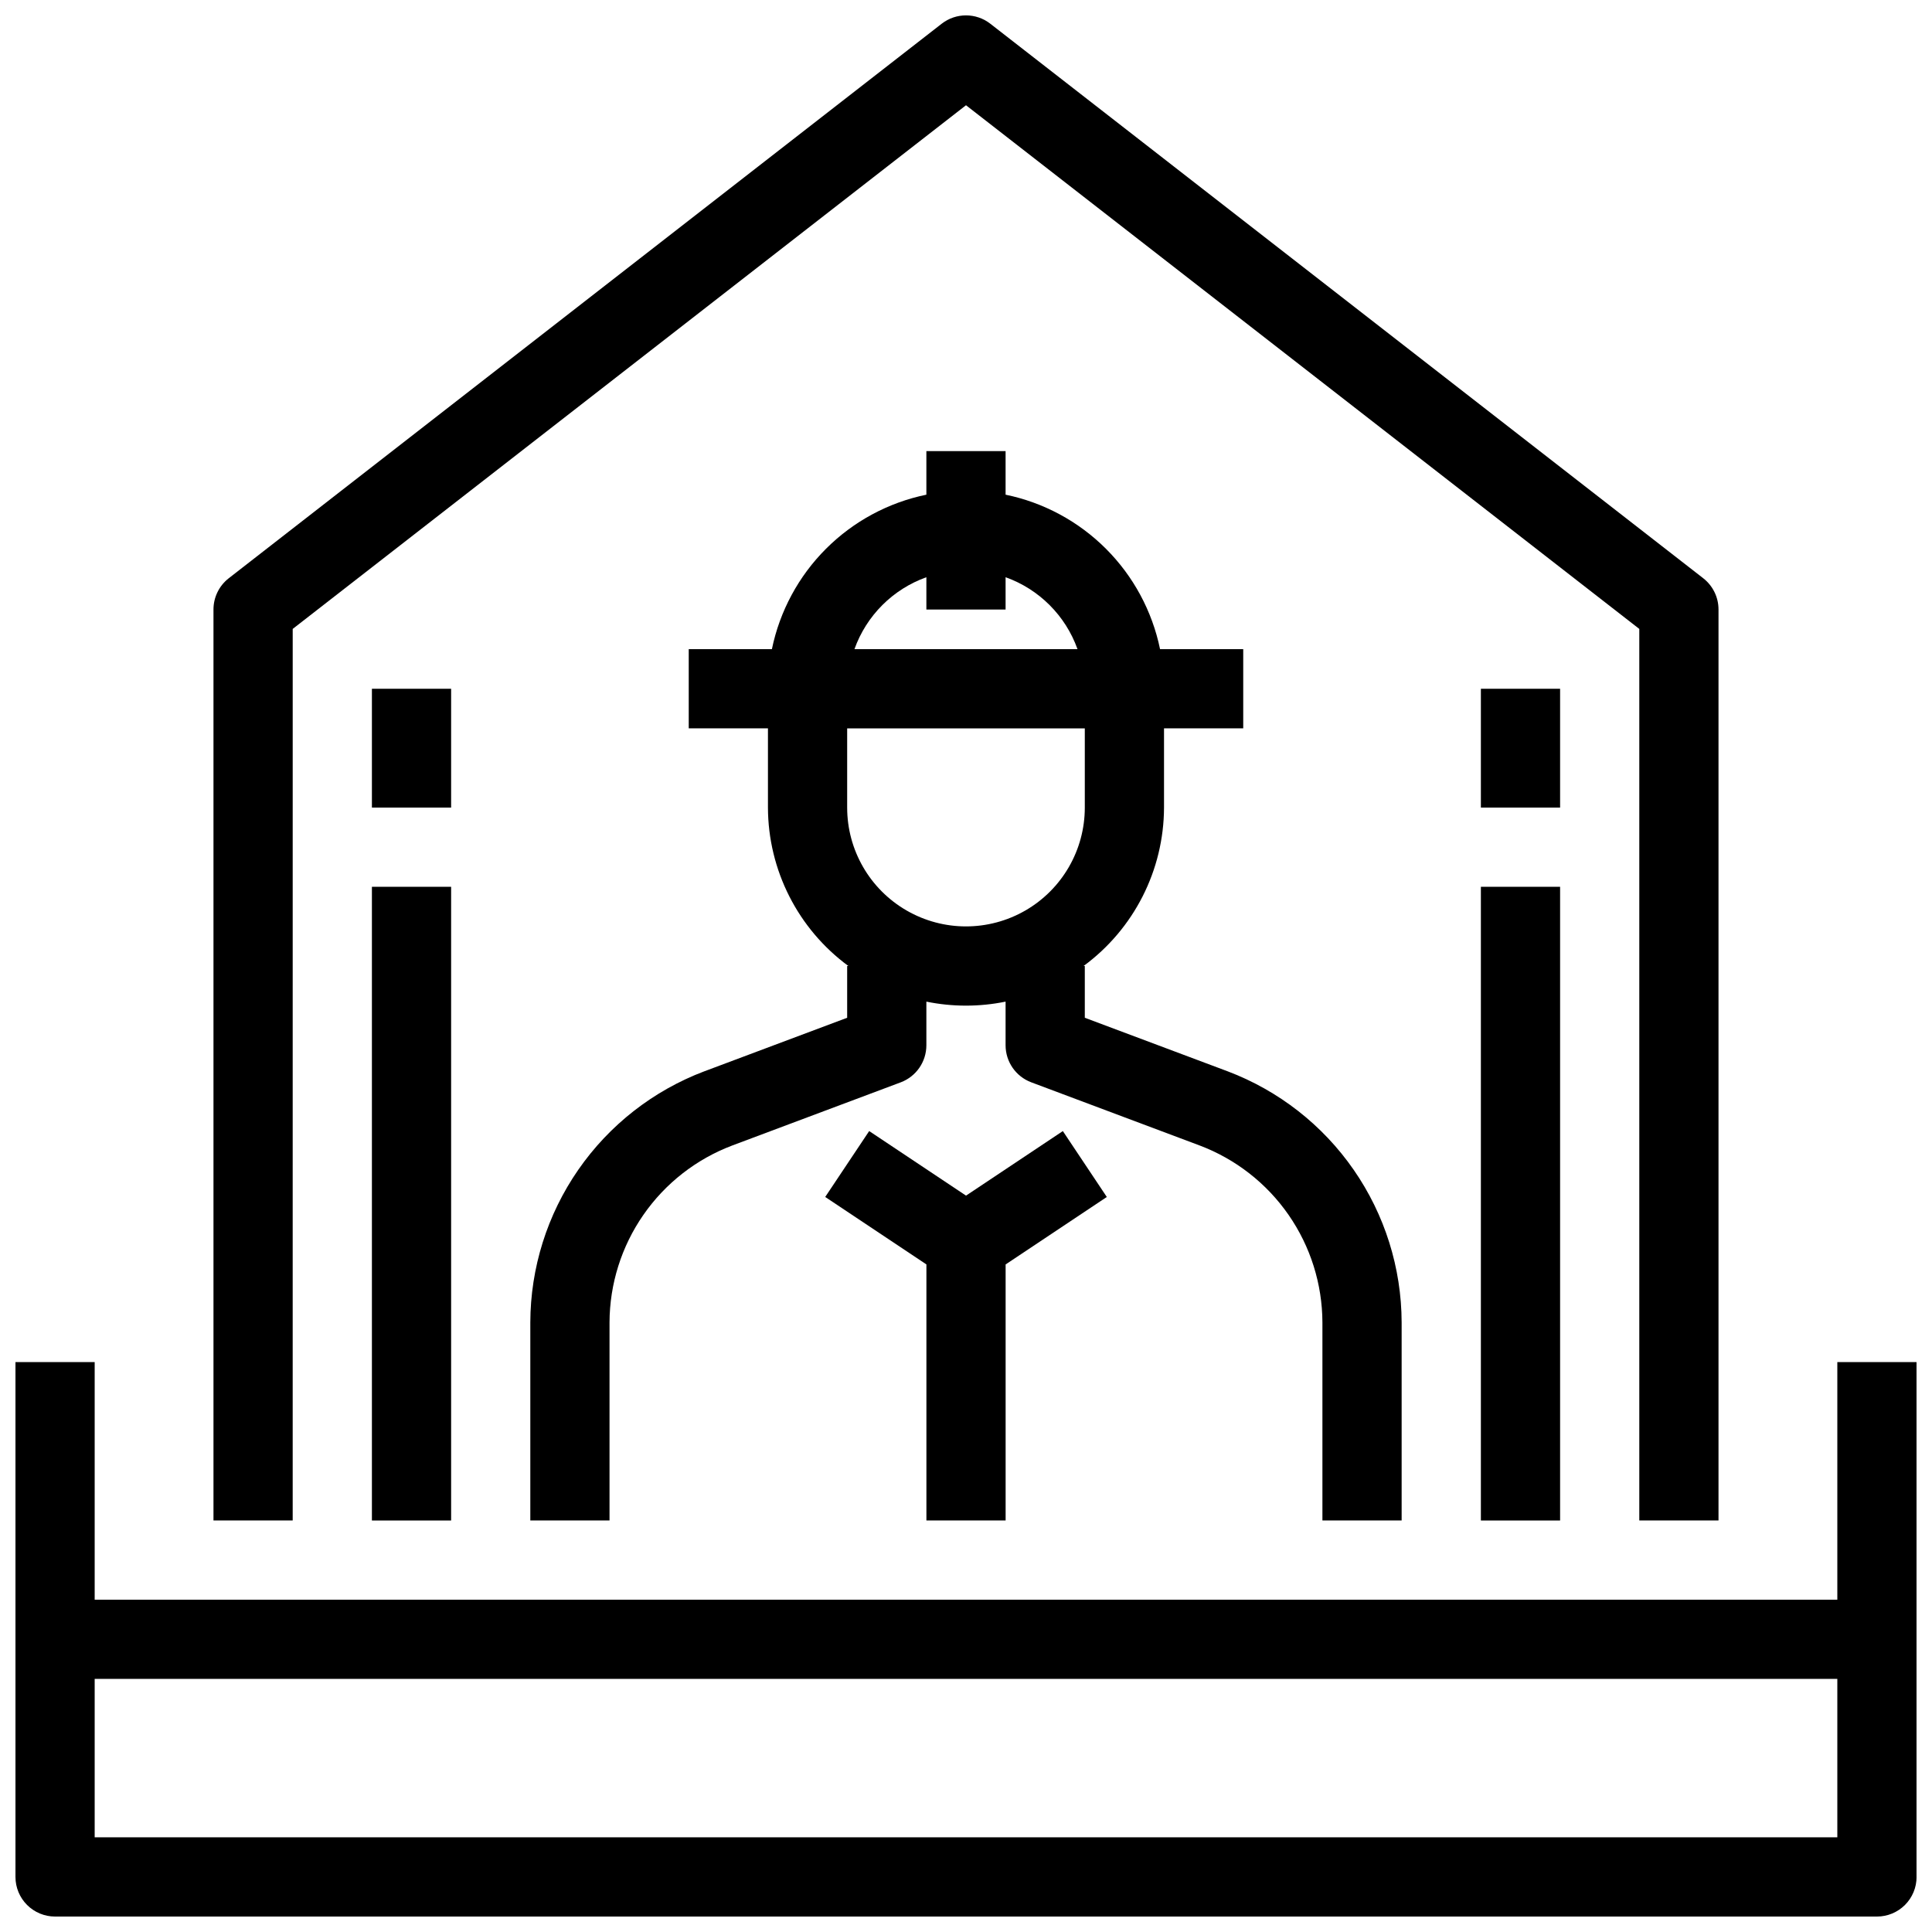
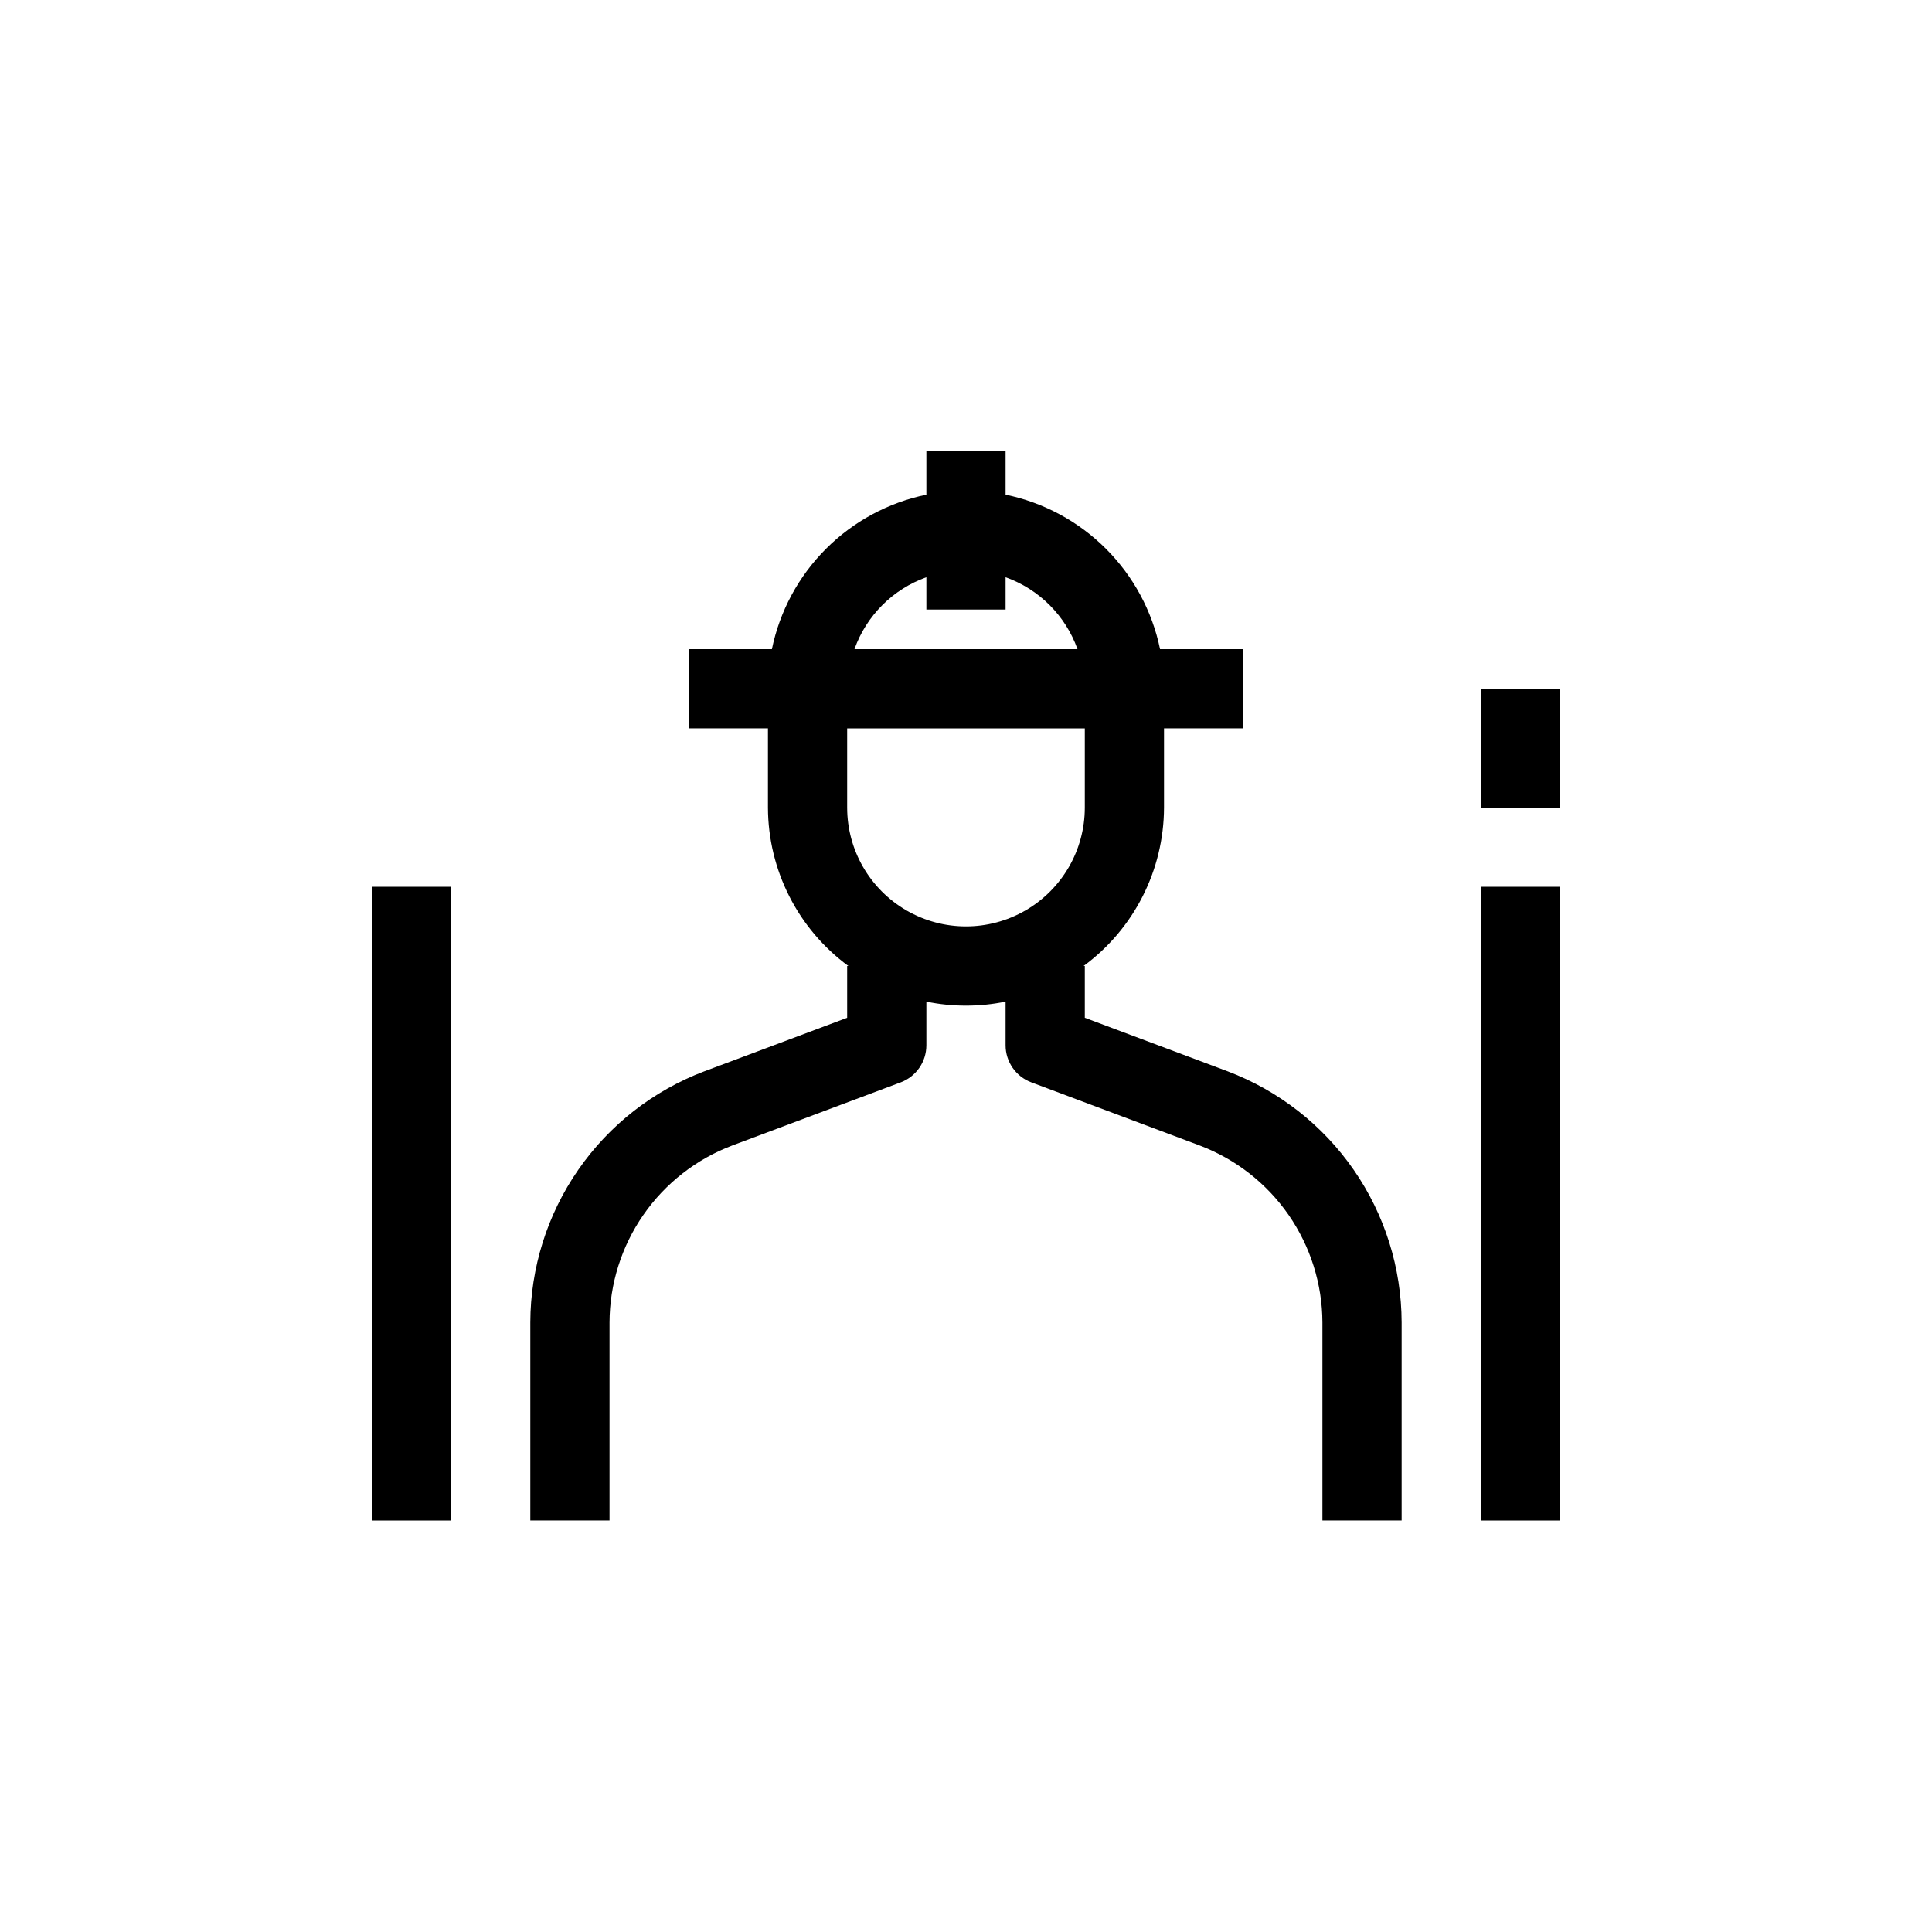
<svg xmlns="http://www.w3.org/2000/svg" width="800px" height="800px" version="1.1" viewBox="144 144 512 512">
  <defs>
    <clipPath id="b">
-       <path d="m148.09 504h503.81v147.9h-503.81z" />
-     </clipPath>
+       </clipPath>
    <clipPath id="a">
-       <path d="m200 148.09h400v398.91h-400z" />
-     </clipPath>
+       </clipPath>
  </defs>
  <g clip-path="url(#b)">
-     <path d="m630.91 504.96v62.977h-461.82v-62.977h-20.992v136.45c0 2.785 1.105 5.453 3.074 7.422s4.637 3.074 7.422 3.074h482.82c2.785 0 5.453-1.105 7.422-3.074s3.074-4.637 3.074-7.422v-136.45zm-461.82 125.95v-41.984h461.82v41.984z" />
-   </g>
+     </g>
  <g clip-path="url(#a)">
    <path d="m221.57 310.67 178.43-138.78 178.43 138.78v236.27h20.992v-241.41c0.004-3.242-1.492-6.301-4.051-8.293l-188.93-146.95c-3.789-2.949-9.098-2.949-12.887 0l-188.93 146.95c-2.559 1.992-4.055 5.051-4.051 8.293v241.41h20.992z" />
  </g>
  <path d="m515.45 546.94v-52.48c-0.039-14.457-4.469-28.562-12.707-40.449-8.234-11.887-19.887-20.988-33.41-26.105l-37.848-14.188v-13.719h-0.328c13.363-9.824 21.273-25.402 21.32-41.984v-20.992h20.992v-20.992h-22.043c-2.078-10.078-7.062-19.324-14.336-26.598-7.277-7.277-16.523-12.262-26.598-14.336v-11.547h-20.992v11.547c-10.078 2.074-19.324 7.059-26.602 14.336-7.273 7.273-12.258 16.52-14.336 26.598h-22.039v20.992h20.992v20.992c0.047 16.582 7.957 32.16 21.316 41.984h-0.324v13.719l-37.848 14.191-0.004-0.004c-13.523 5.117-25.176 14.219-33.41 26.105s-12.668 25.992-12.707 40.449v52.48h20.992v-52.48c0.035-10.191 3.164-20.133 8.977-28.508 5.809-8.371 14.023-14.785 23.559-18.387l44.66-16.742h0.004c4.082-1.551 6.777-5.465 6.769-9.832v-11.547c6.926 1.414 14.066 1.414 20.992 0v11.547c-0.008 4.375 2.703 8.293 6.801 9.832l44.629 16.742c9.535 3.602 17.75 10.016 23.562 18.387 5.809 8.375 8.938 18.316 8.973 28.508v52.48zm-125.95-249.97v8.566h20.992v-8.566c8.887 3.176 15.883 10.172 19.059 19.062h-59.113c3.176-8.891 10.172-15.887 19.062-19.062zm-20.992 61.047v-20.992h62.977v20.992c0 11.25-6.004 21.645-15.746 27.27-9.742 5.625-21.746 5.625-31.488 0-9.742-5.625-15.742-16.02-15.742-27.27z" />
  <path d="m242.56 379.01h20.992v167.94h-20.992z" />
-   <path d="m242.56 326.53h20.992v31.488h-20.992z" />
  <path d="m536.45 379.01h20.992v167.94h-20.992z" />
  <path d="m536.45 326.53h20.992v31.488h-20.992z" />
-   <path d="m410.5 546.94v-67.855l26.816-17.875-11.652-17.465-25.66 17.109-25.664-17.109-11.652 17.465 26.82 17.875v67.855z" />
</svg>